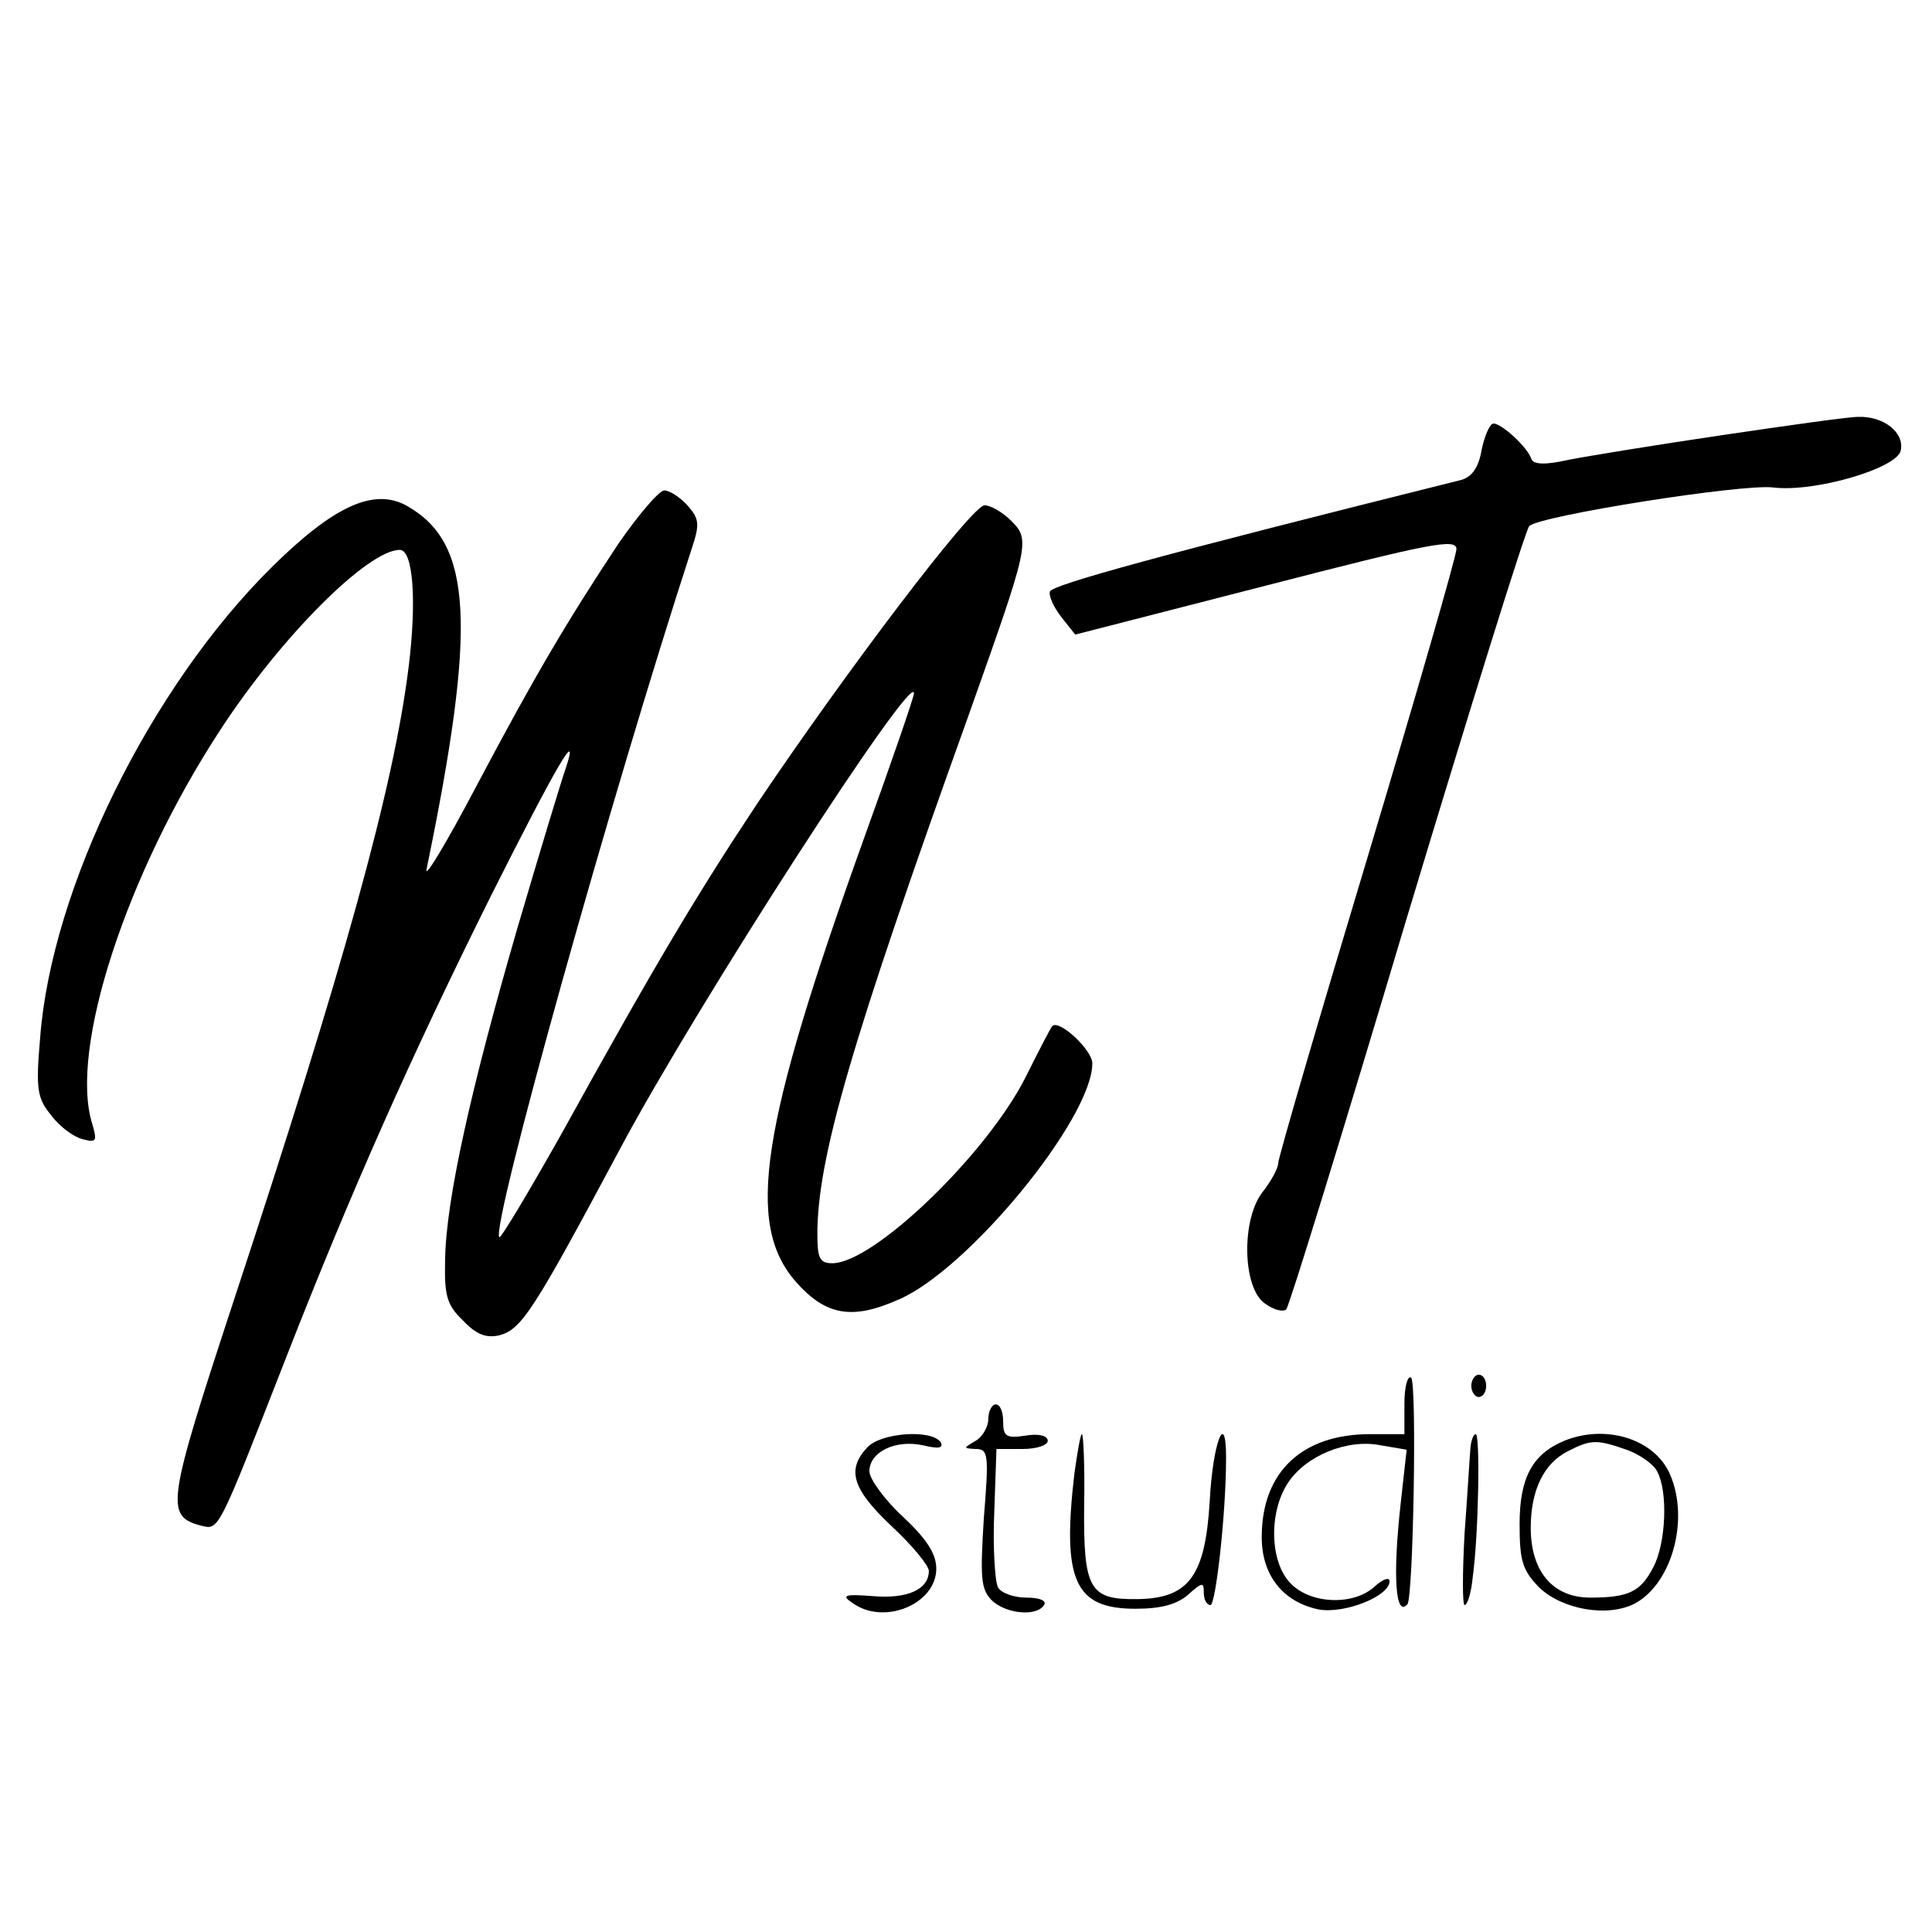
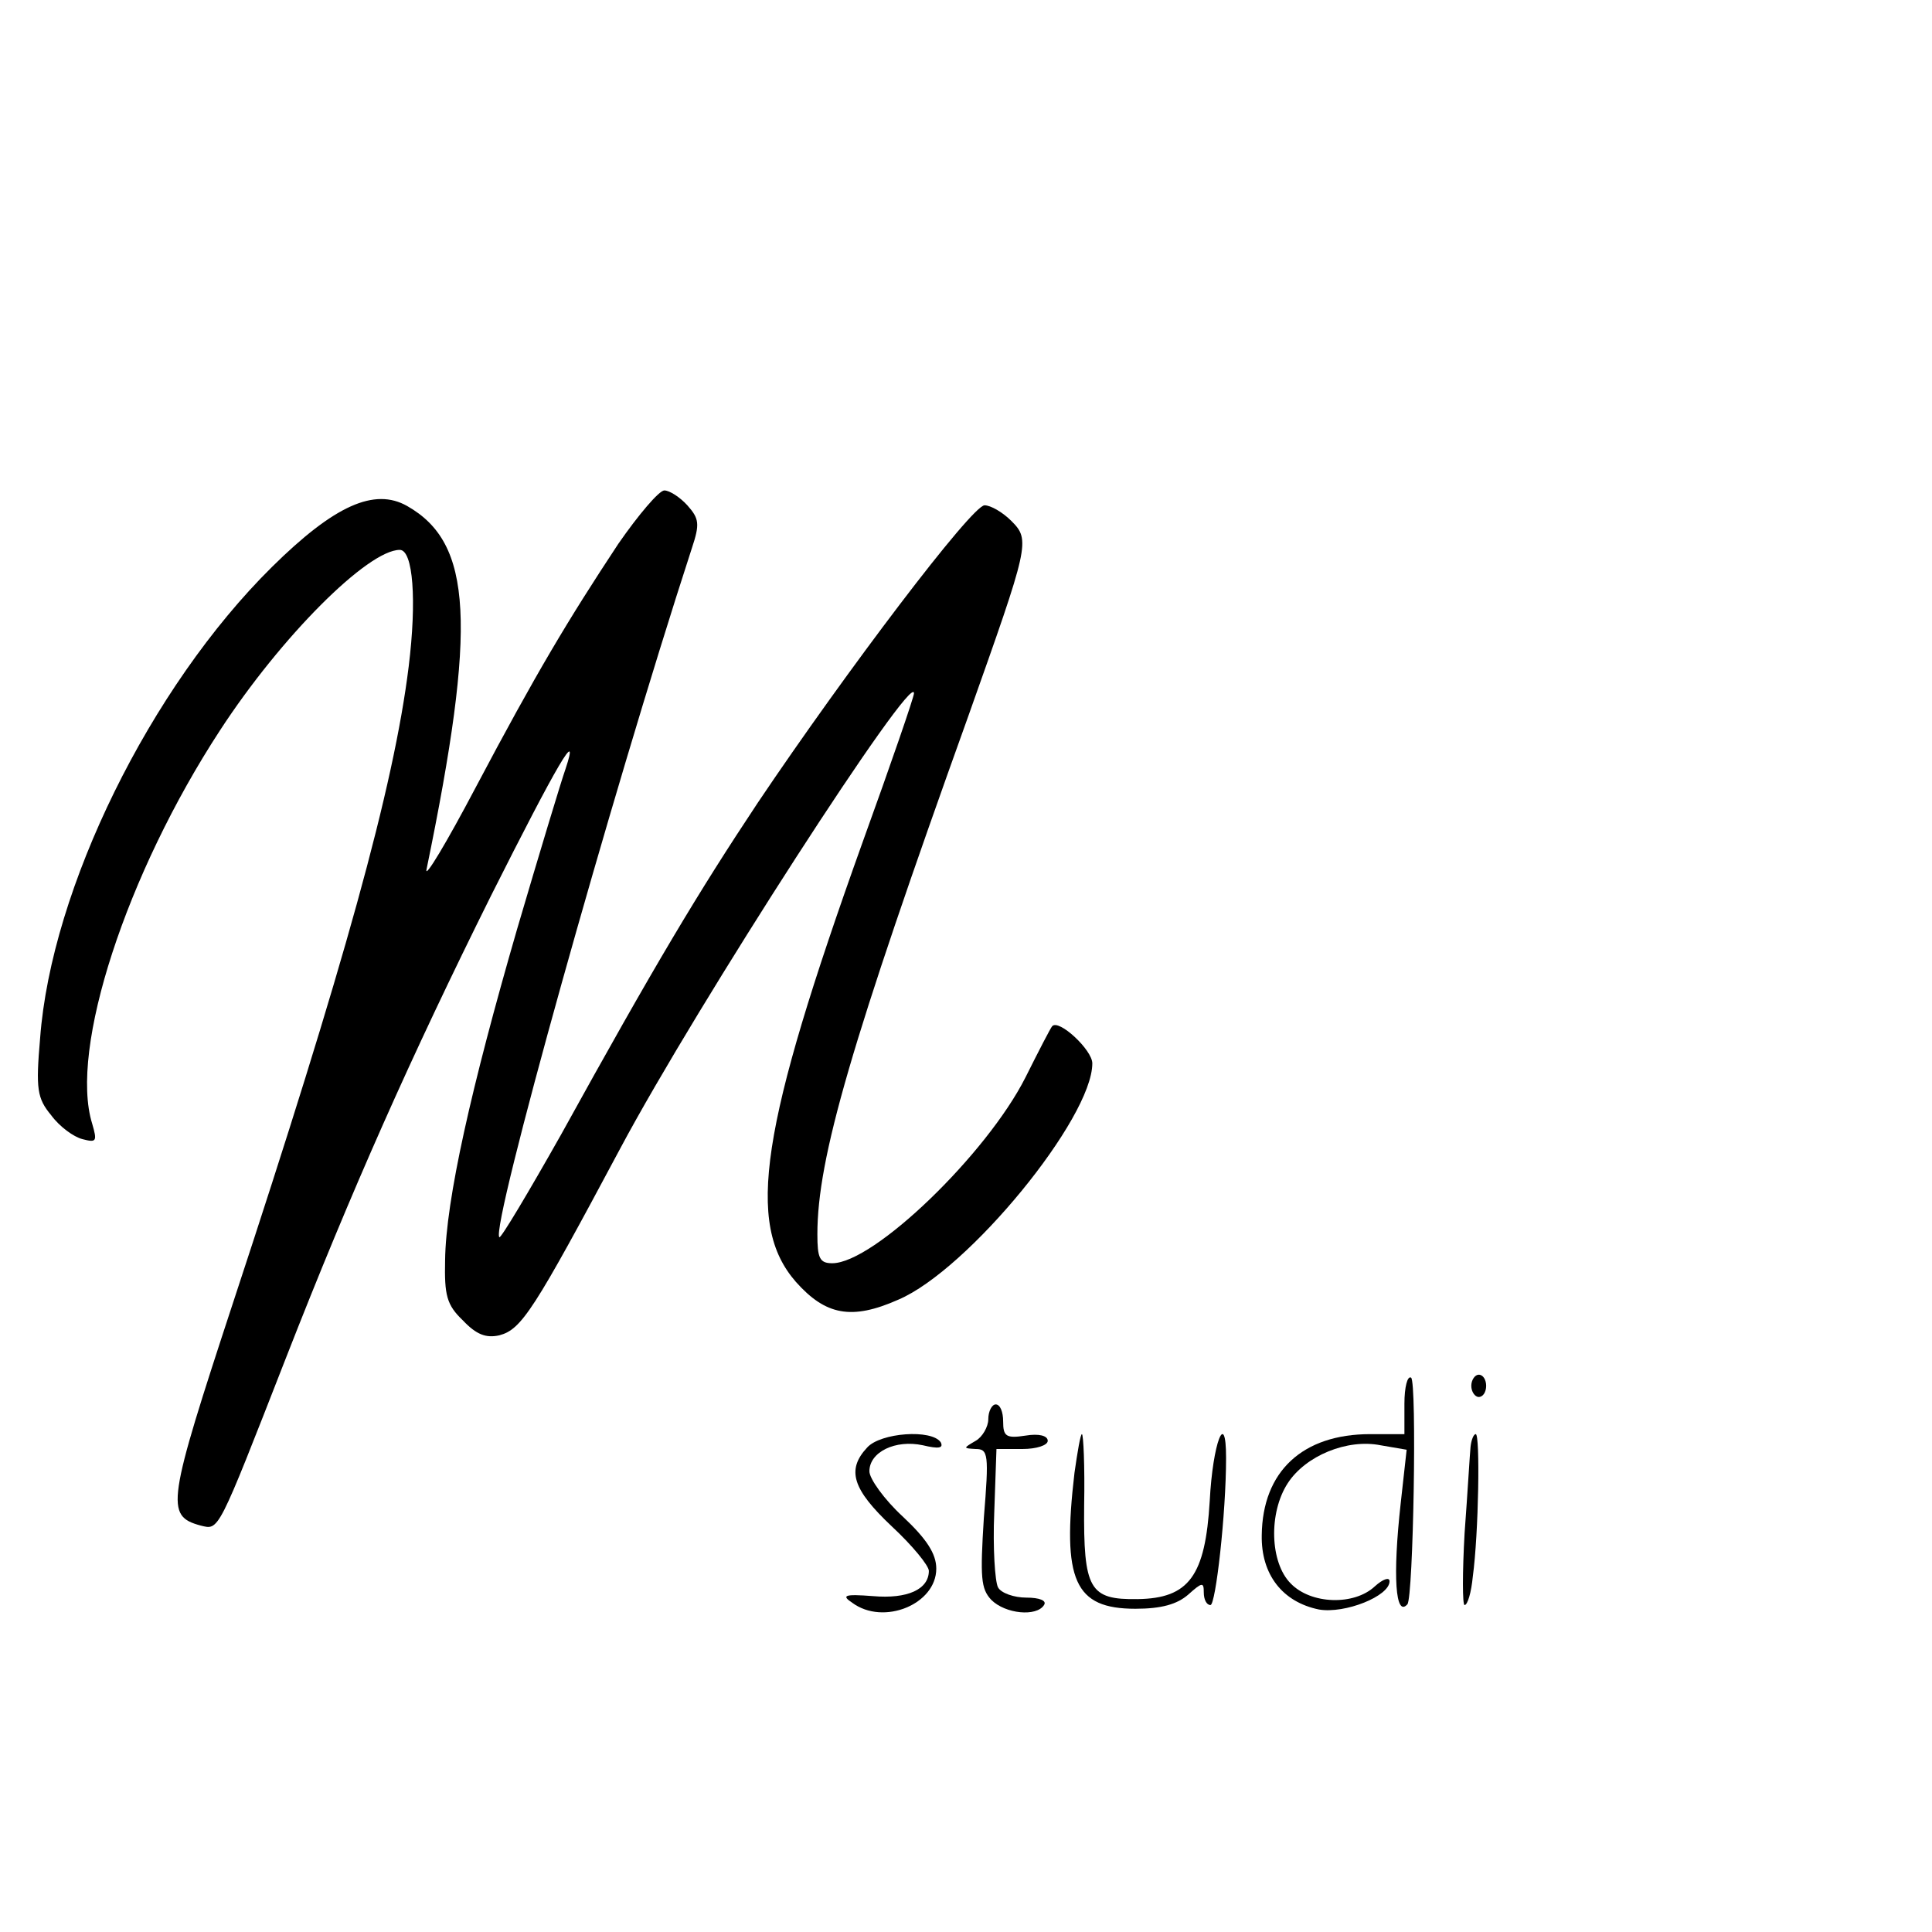
<svg xmlns="http://www.w3.org/2000/svg" version="1.0" width="260pt" height="260pt" viewBox="0 0 260 260" preserveAspectRatio="xMidYMid meet">
  <g transform="translate(0,260) scale(0.1,-0.1)" fill="#000000" stroke="none">
-     <path d="M2315 2014 c-88 -13 -180 -28 -205 -33 -31 -7 -46 -6 -49 1 -5 16 -40 48 -51 48 -5 0 -12 -16 -16 -35 -4 -24 -13 -37 -28 -41 -405 -101 -550 -141 -553 -150 -2 -6 5 -21 15 -34 l19 -24 257 66 c221 57 256 64 256 49 0 -9 -54 -196 -120 -416 -66 -219 -120 -404 -120 -411 0 -6 -9 -23 -20 -37 -30 -37 -28 -130 2 -151 12 -9 25 -12 29 -8 4 4 77 241 162 526 86 285 160 523 165 528 14 14 286 57 328 52 56 -7 168 26 172 50 5 24 -23 46 -57 45 -14 0 -98 -12 -186 -25z" />
    <path d="M832 1868 c-68 -103 -110 -173 -192 -328 -39 -74 -69 -124 -66 -110 68 330 62 439 -26 489 -44 25 -98 1 -182 -82 -164 -162 -297 -433 -312 -634 -6 -69 -4 -81 15 -104 11 -15 30 -29 42 -32 19 -5 20 -3 13 21 -31 100 46 336 172 529 82 126 199 243 242 243 18 0 23 -68 12 -157 -20 -162 -87 -403 -236 -855 -89 -271 -92 -288 -44 -301 25 -6 22 -12 115 226 88 225 168 405 276 622 89 177 120 230 100 170 -6 -17 -35 -113 -65 -215 -62 -214 -96 -365 -97 -446 -1 -47 2 -60 24 -81 18 -19 31 -24 49 -20 30 8 46 33 163 252 103 193 395 645 395 612 0 -5 -31 -95 -69 -200 -138 -385 -158 -514 -90 -592 40 -45 75 -52 138 -24 94 40 261 244 261 318 0 18 -45 60 -54 50 -2 -2 -18 -33 -36 -69 -52 -103 -204 -250 -260 -250 -17 0 -20 7 -20 39 0 102 45 257 203 697 82 231 84 237 58 263 -12 12 -28 21 -36 21 -17 0 -186 -223 -305 -400 -81 -122 -138 -217 -265 -447 -44 -78 -81 -140 -83 -138 -12 12 149 589 259 927 11 33 10 40 -6 58 -10 11 -24 20 -31 20 -7 0 -35 -33 -62 -72z" />
    <path d="M1890 711 l0 -41 -46 0 c-91 0 -145 -50 -146 -136 -1 -53 28 -90 77 -100 35 -6 95 18 95 38 0 6 -9 3 -20 -7 -28 -26 -86 -24 -113 4 -28 28 -30 95 -4 135 24 37 80 60 125 51 l35 -6 -8 -72 c-11 -99 -7 -154 9 -136 8 9 13 299 5 305 -5 3 -9 -13 -9 -35z" />
    <path d="M1980 735 c0 -8 5 -15 10 -15 6 0 10 7 10 15 0 8 -4 15 -10 15 -5 0 -10 -7 -10 -15z" />
    <path d="M1330 690 c0 -10 -8 -24 -17 -29 -17 -10 -17 -10 0 -11 17 0 18 -7 11 -93 -5 -80 -4 -95 10 -110 19 -19 61 -23 71 -7 4 6 -6 10 -24 10 -16 0 -34 6 -38 14 -4 8 -7 53 -5 100 l3 86 35 0 c19 0 34 5 34 11 0 7 -12 10 -30 7 -26 -4 -30 -1 -30 19 0 13 -4 23 -10 23 -5 0 -10 -9 -10 -20z" />
    <path d="M1167 652 c-28 -30 -20 -56 33 -106 28 -26 50 -53 50 -60 0 -25 -29 -38 -75 -34 -39 3 -43 1 -28 -9 42 -31 113 -2 113 46 0 20 -13 40 -45 70 -25 23 -45 51 -45 61 0 26 35 43 72 35 21 -5 28 -4 24 4 -12 18 -81 13 -99 -7z" />
    <path d="M1446 618 c-17 -145 0 -183 82 -183 35 0 56 6 71 19 19 17 21 17 21 3 0 -10 4 -17 9 -17 7 0 21 123 21 198 0 67 -18 20 -22 -58 -6 -101 -28 -131 -97 -132 -65 -1 -73 13 -72 126 1 53 -1 96 -3 96 -2 0 -6 -24 -10 -52z" />
    <path d="M1979 653 c-1 -10 -4 -62 -8 -116 -3 -53 -3 -97 0 -97 4 0 9 17 11 38 8 59 10 192 4 192 -3 0 -6 -8 -7 -17z" />
-     <path d="M2105 661 c-43 -18 -60 -50 -60 -112 0 -50 4 -62 26 -85 31 -30 92 -41 129 -22 52 28 75 119 45 179 -23 44 -86 62 -140 40z m84 -12 c17 -6 36 -19 41 -29 15 -27 12 -97 -5 -129 -17 -33 -33 -41 -85 -41 -50 0 -80 35 -80 94 0 51 18 87 50 103 31 16 39 16 79 2z" />
  </g>
</svg>